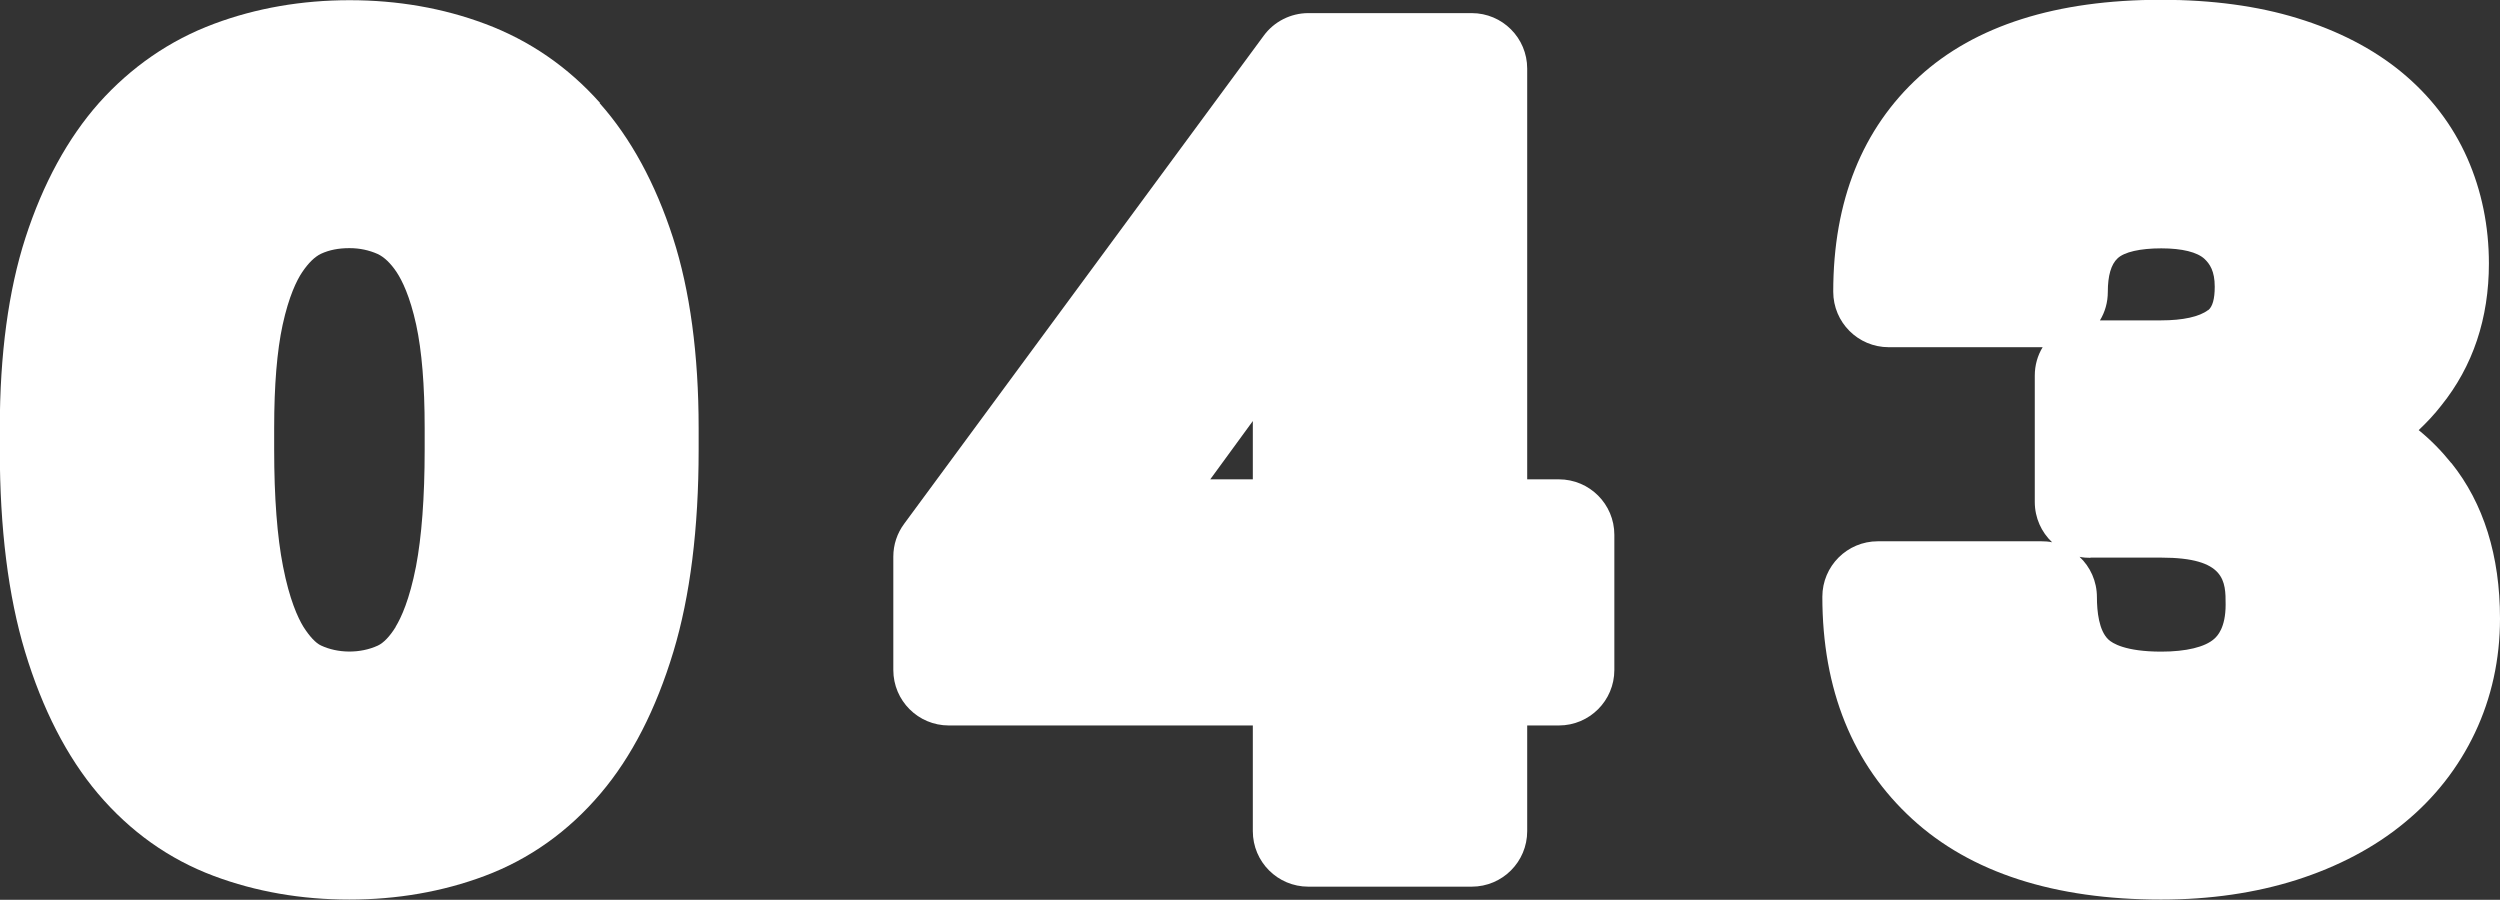
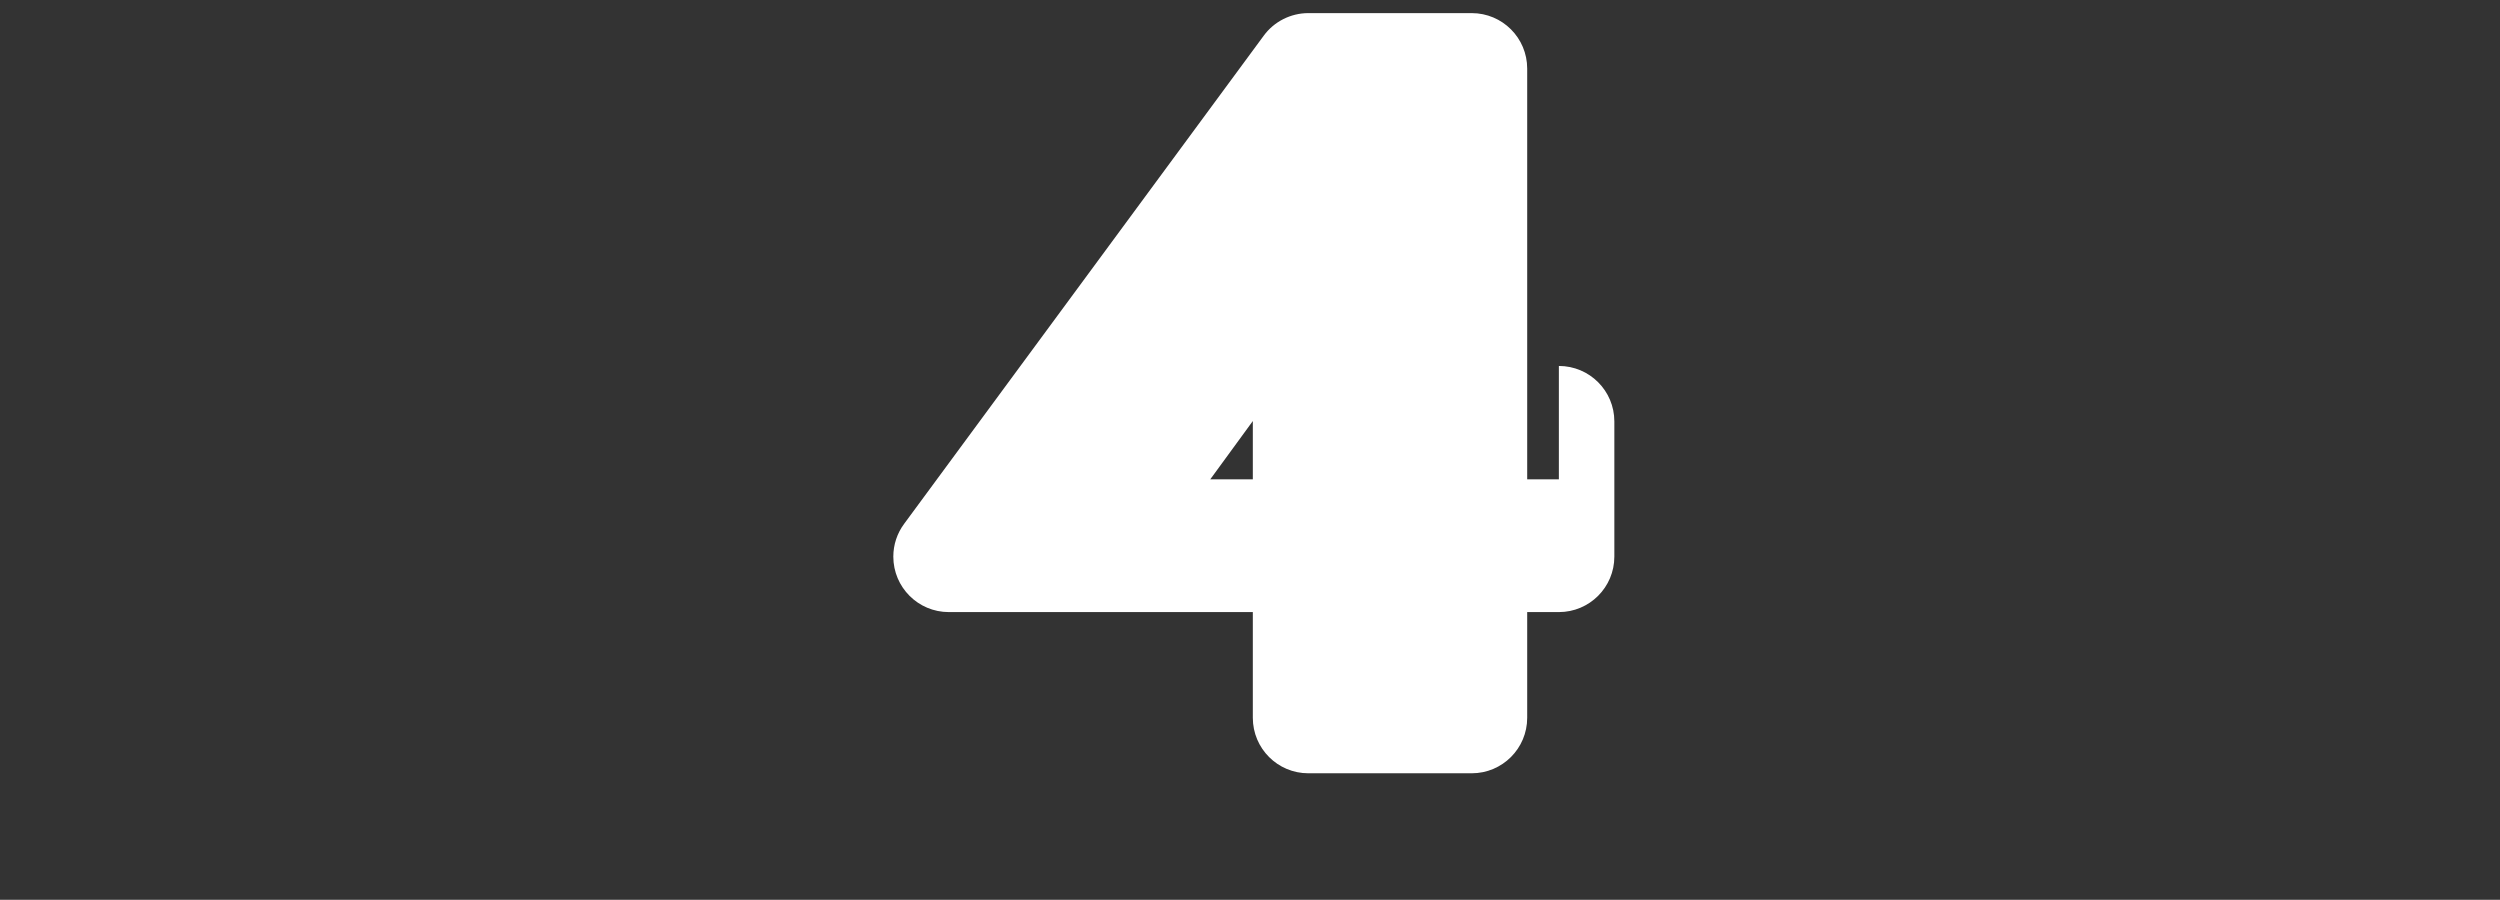
<svg xmlns="http://www.w3.org/2000/svg" id="Layer_2" viewBox="0 0 123.92 44.6">
  <rect x="0" y="0" width="123.92" height="44.6" fill="#333333" stroke="none" />
  <defs>
    <style> .cls-1 { fill: #fff; } </style>
  </defs>
  <g id="Layer_1-2" data-name="Layer_1">
    <g>
-       <path class="cls-1" d="M29.75,5.11c-1.59-1.79-3.51-3.11-5.71-3.93-2.08-.78-4.34-1.17-6.71-1.17s-4.63.39-6.72,1.17c-2.2.82-4.12,2.15-5.71,3.93-1.54,1.74-2.77,3.99-3.64,6.68-.84,2.6-1.27,5.78-1.27,9.43v1.08c0,3.89.42,7.25,1.25,10,.86,2.85,2.08,5.22,3.61,7.03,1.6,1.89,3.53,3.26,5.75,4.09,2.08.78,4.34,1.17,6.71,1.17s4.63-.39,6.71-1.17c2.22-.83,4.16-2.21,5.75-4.09,1.54-1.81,2.75-4.18,3.61-7.03.83-2.75,1.25-6.11,1.25-10v-1.08c0-3.65-.43-6.83-1.27-9.43-.87-2.69-2.09-4.94-3.64-6.68ZM19.61,31.08c-.29.47-.6.79-.88.92-.89.41-2,.38-2.81,0-.27-.12-.58-.46-.88-.93-.28-.46-.69-1.35-1.01-2.99-.29-1.47-.44-3.42-.44-5.79v-1.08c0-2.1.14-3.82.42-5.11.31-1.42.7-2.21.97-2.61.31-.46.62-.76.93-.91.41-.19.87-.28,1.41-.28.51,0,.97.1,1.4.29.32.15.64.45.94.9.27.41.66,1.19.97,2.61.28,1.29.42,3.01.42,5.11v1.08c0,2.37-.15,4.32-.43,5.79-.32,1.64-.73,2.53-1.01,2.99Z" />
-       <path class="cls-1" d="M77.27,23.76h-1.57V3.4c0-1.52-1.23-2.75-2.75-2.75h-8.1c-.87,0-1.7.42-2.21,1.12l-17.82,24.19c-.35.47-.54,1.04-.54,1.63v5.62c0,1.52,1.23,2.75,2.75,2.75h15.07v5.24c0,1.52,1.23,2.75,2.75,2.75h8.1c1.52,0,2.75-1.23,2.75-2.75v-5.24h1.57c1.52,0,2.75-1.23,2.75-2.75v-6.7c0-1.52-1.23-2.75-2.75-2.75ZM59.99,23.76l2.11-2.89v2.89h-2.11Z" />
-       <path class="cls-1" d="M121.51,22.96c-.48-.6-1.02-1.15-1.62-1.64.4-.38.78-.78,1.12-1.22,1.57-1.95,2.36-4.32,2.36-7.04,0-1.85-.36-3.61-1.07-5.22-.73-1.65-1.83-3.09-3.28-4.28-1.39-1.14-3.12-2.04-5.15-2.66-1.95-.6-4.22-.91-6.75-.91-5.19,0-9.22,1.28-11.98,3.8-2.83,2.58-4.27,6.17-4.27,10.67,0,1.52,1.23,2.75,2.75,2.75h7.63c-.25.41-.39.89-.39,1.41v6.26c0,.79.33,1.5.86,2-.18-.04-.36-.05-.54-.05h-8.1c-1.52,0-2.75,1.23-2.75,2.75,0,4.6,1.5,8.31,4.46,11.02,2.89,2.65,7.04,3.99,12.33,3.99,2.43,0,4.68-.33,6.7-.97,2.07-.66,3.87-1.61,5.34-2.82,1.52-1.24,2.7-2.75,3.52-4.48.82-1.73,1.24-3.64,1.24-5.66,0-3.11-.81-5.71-2.41-7.71ZM109.45,15.37c-.43.33-1.25.51-2.32.51h-3.04c.25-.41.39-.89.39-1.41,0-.8.16-1.36.48-1.66.33-.32,1.13-.5,2.17-.5s1.79.19,2.15.53c.25.24.5.59.5,1.37,0,.61-.11,1-.33,1.17ZM103.62,27.64h3.51c3.19,0,3.19,1.18,3.19,2.33s-.41,1.56-.57,1.7c-.45.4-1.38.63-2.62.63-1.79,0-2.43-.42-2.62-.6-.47-.44-.57-1.39-.57-2.1,0-.79-.33-1.5-.86-2,.18.04.36.05.54.05Z" />
+       <path class="cls-1" d="M77.27,23.76h-1.57V3.4c0-1.52-1.23-2.75-2.75-2.75h-8.1c-.87,0-1.7.42-2.21,1.12l-17.82,24.19c-.35.47-.54,1.04-.54,1.63c0,1.52,1.23,2.75,2.75,2.75h15.07v5.24c0,1.52,1.23,2.75,2.75,2.75h8.1c1.52,0,2.75-1.23,2.75-2.75v-5.24h1.57c1.52,0,2.75-1.23,2.75-2.75v-6.7c0-1.52-1.23-2.75-2.75-2.75ZM59.99,23.76l2.11-2.89v2.89h-2.11Z" />
    </g>
  </g>
</svg>